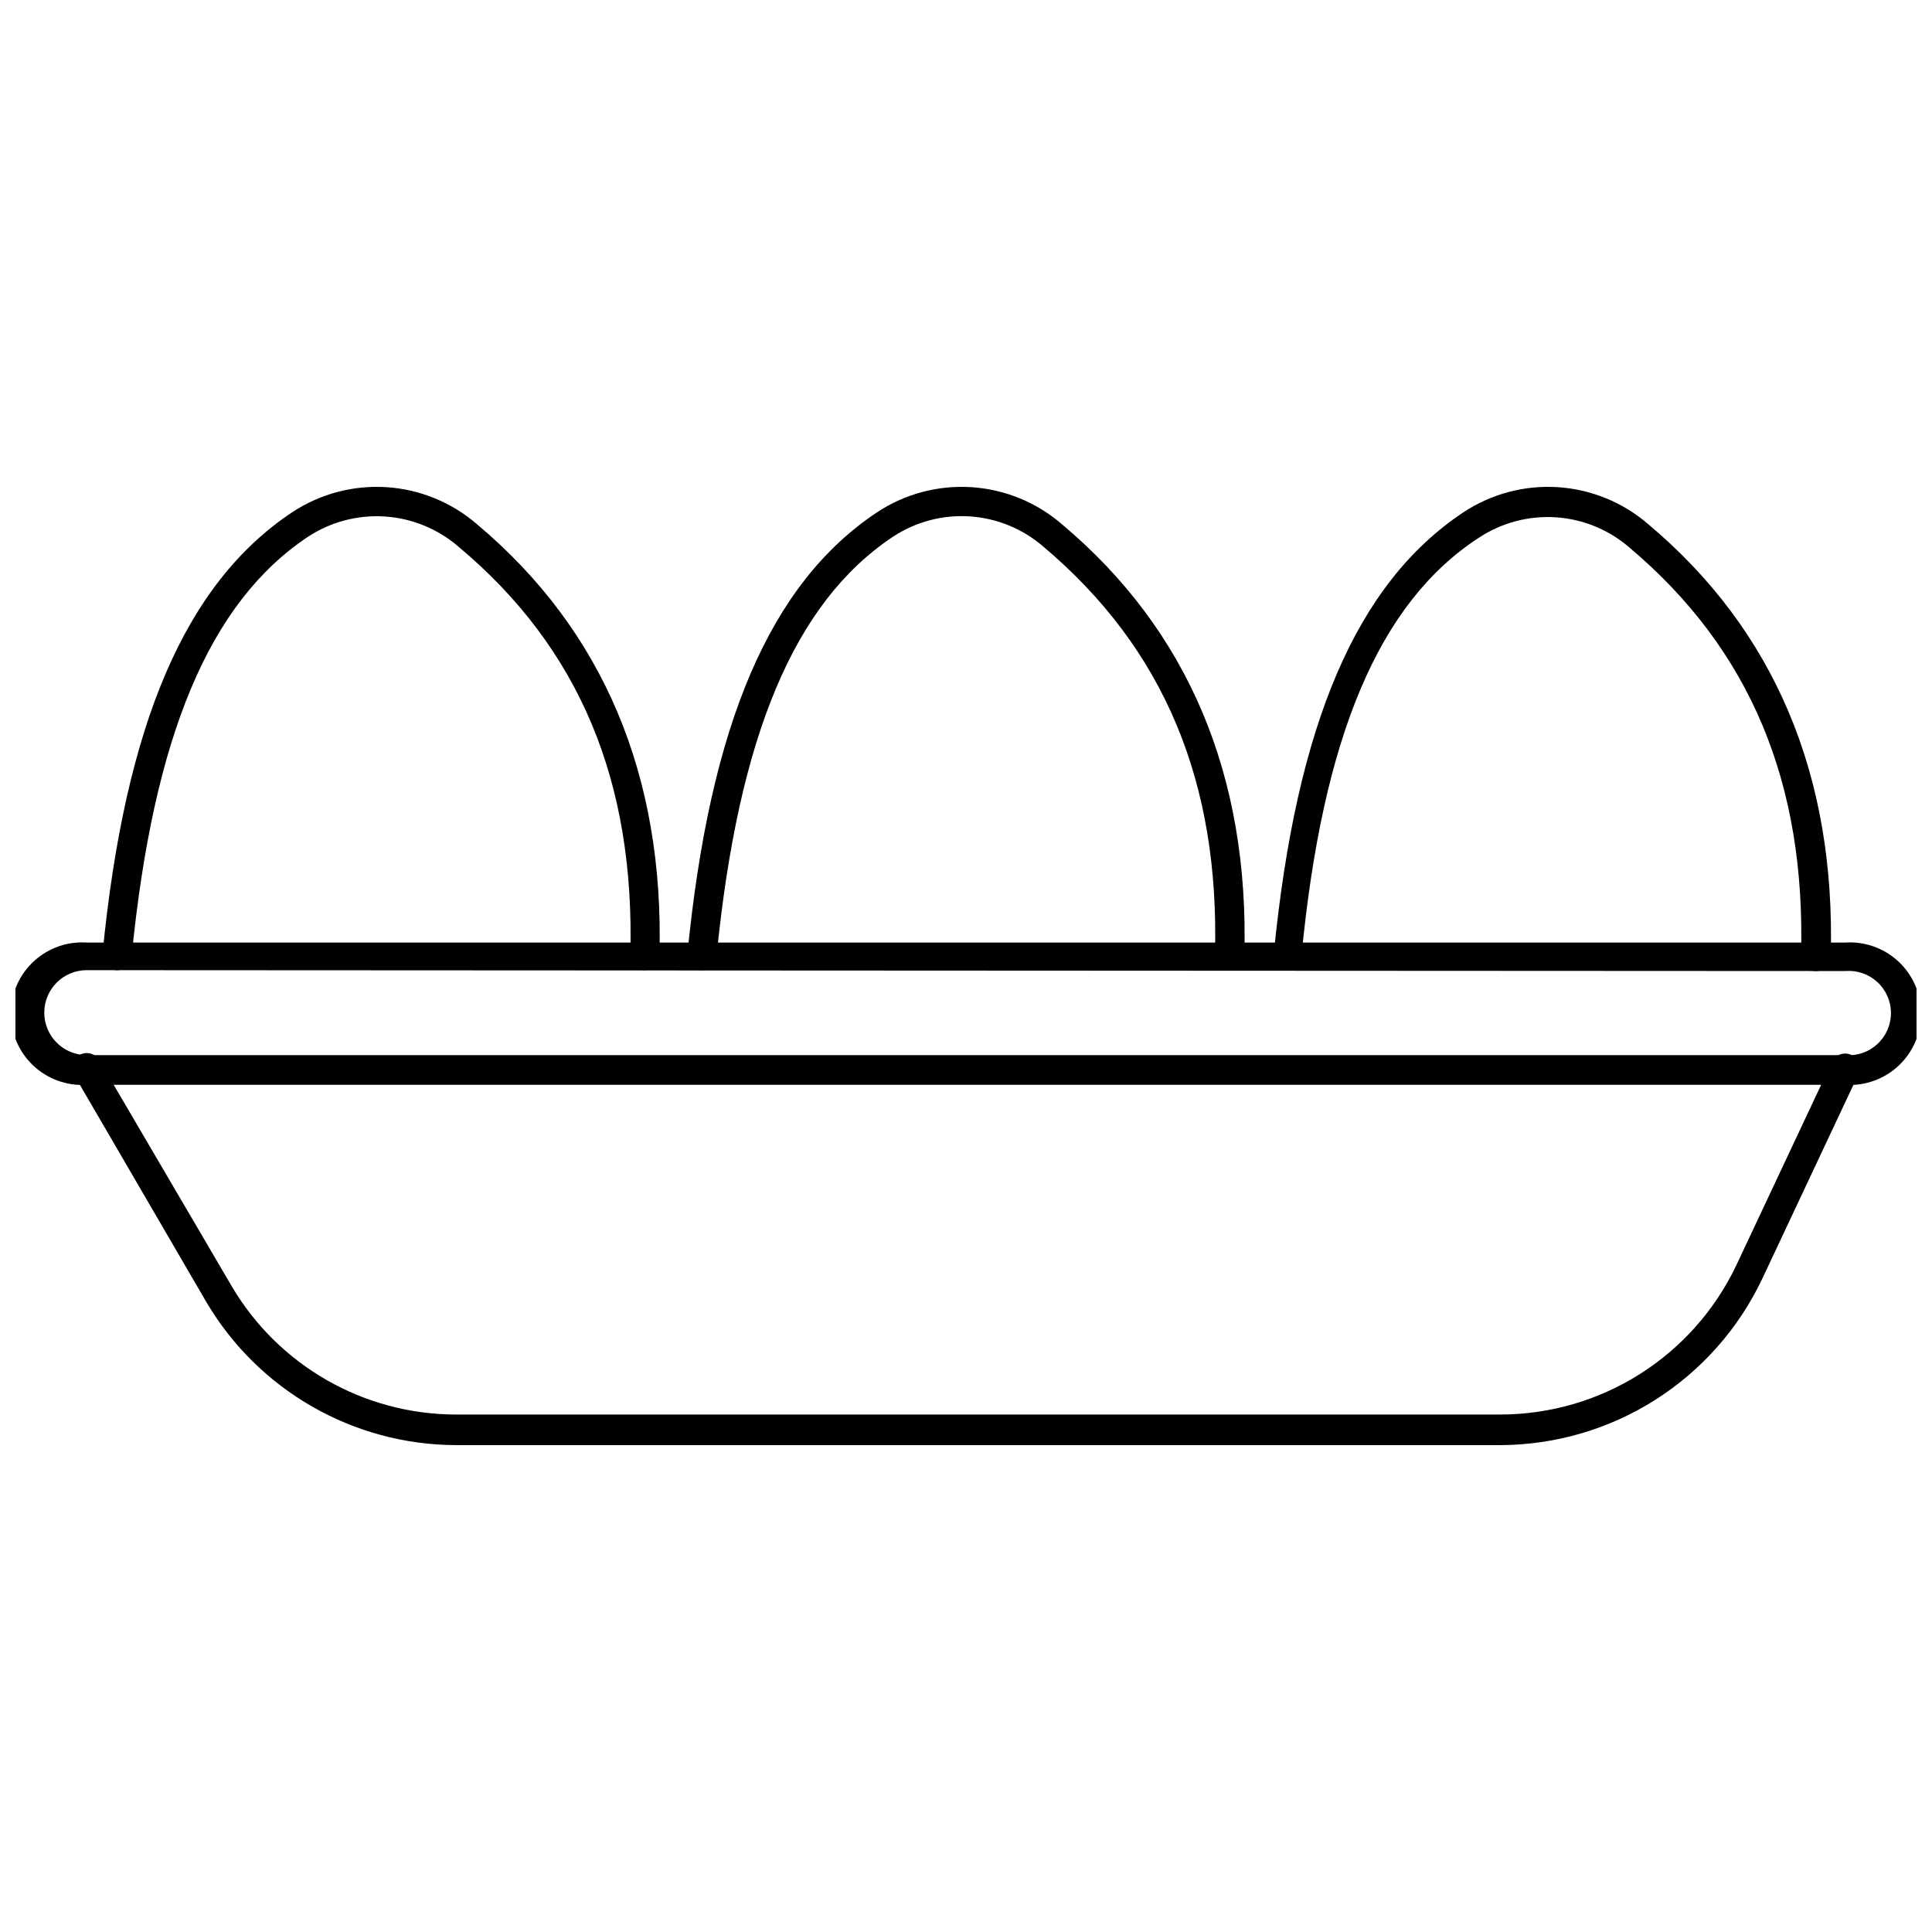
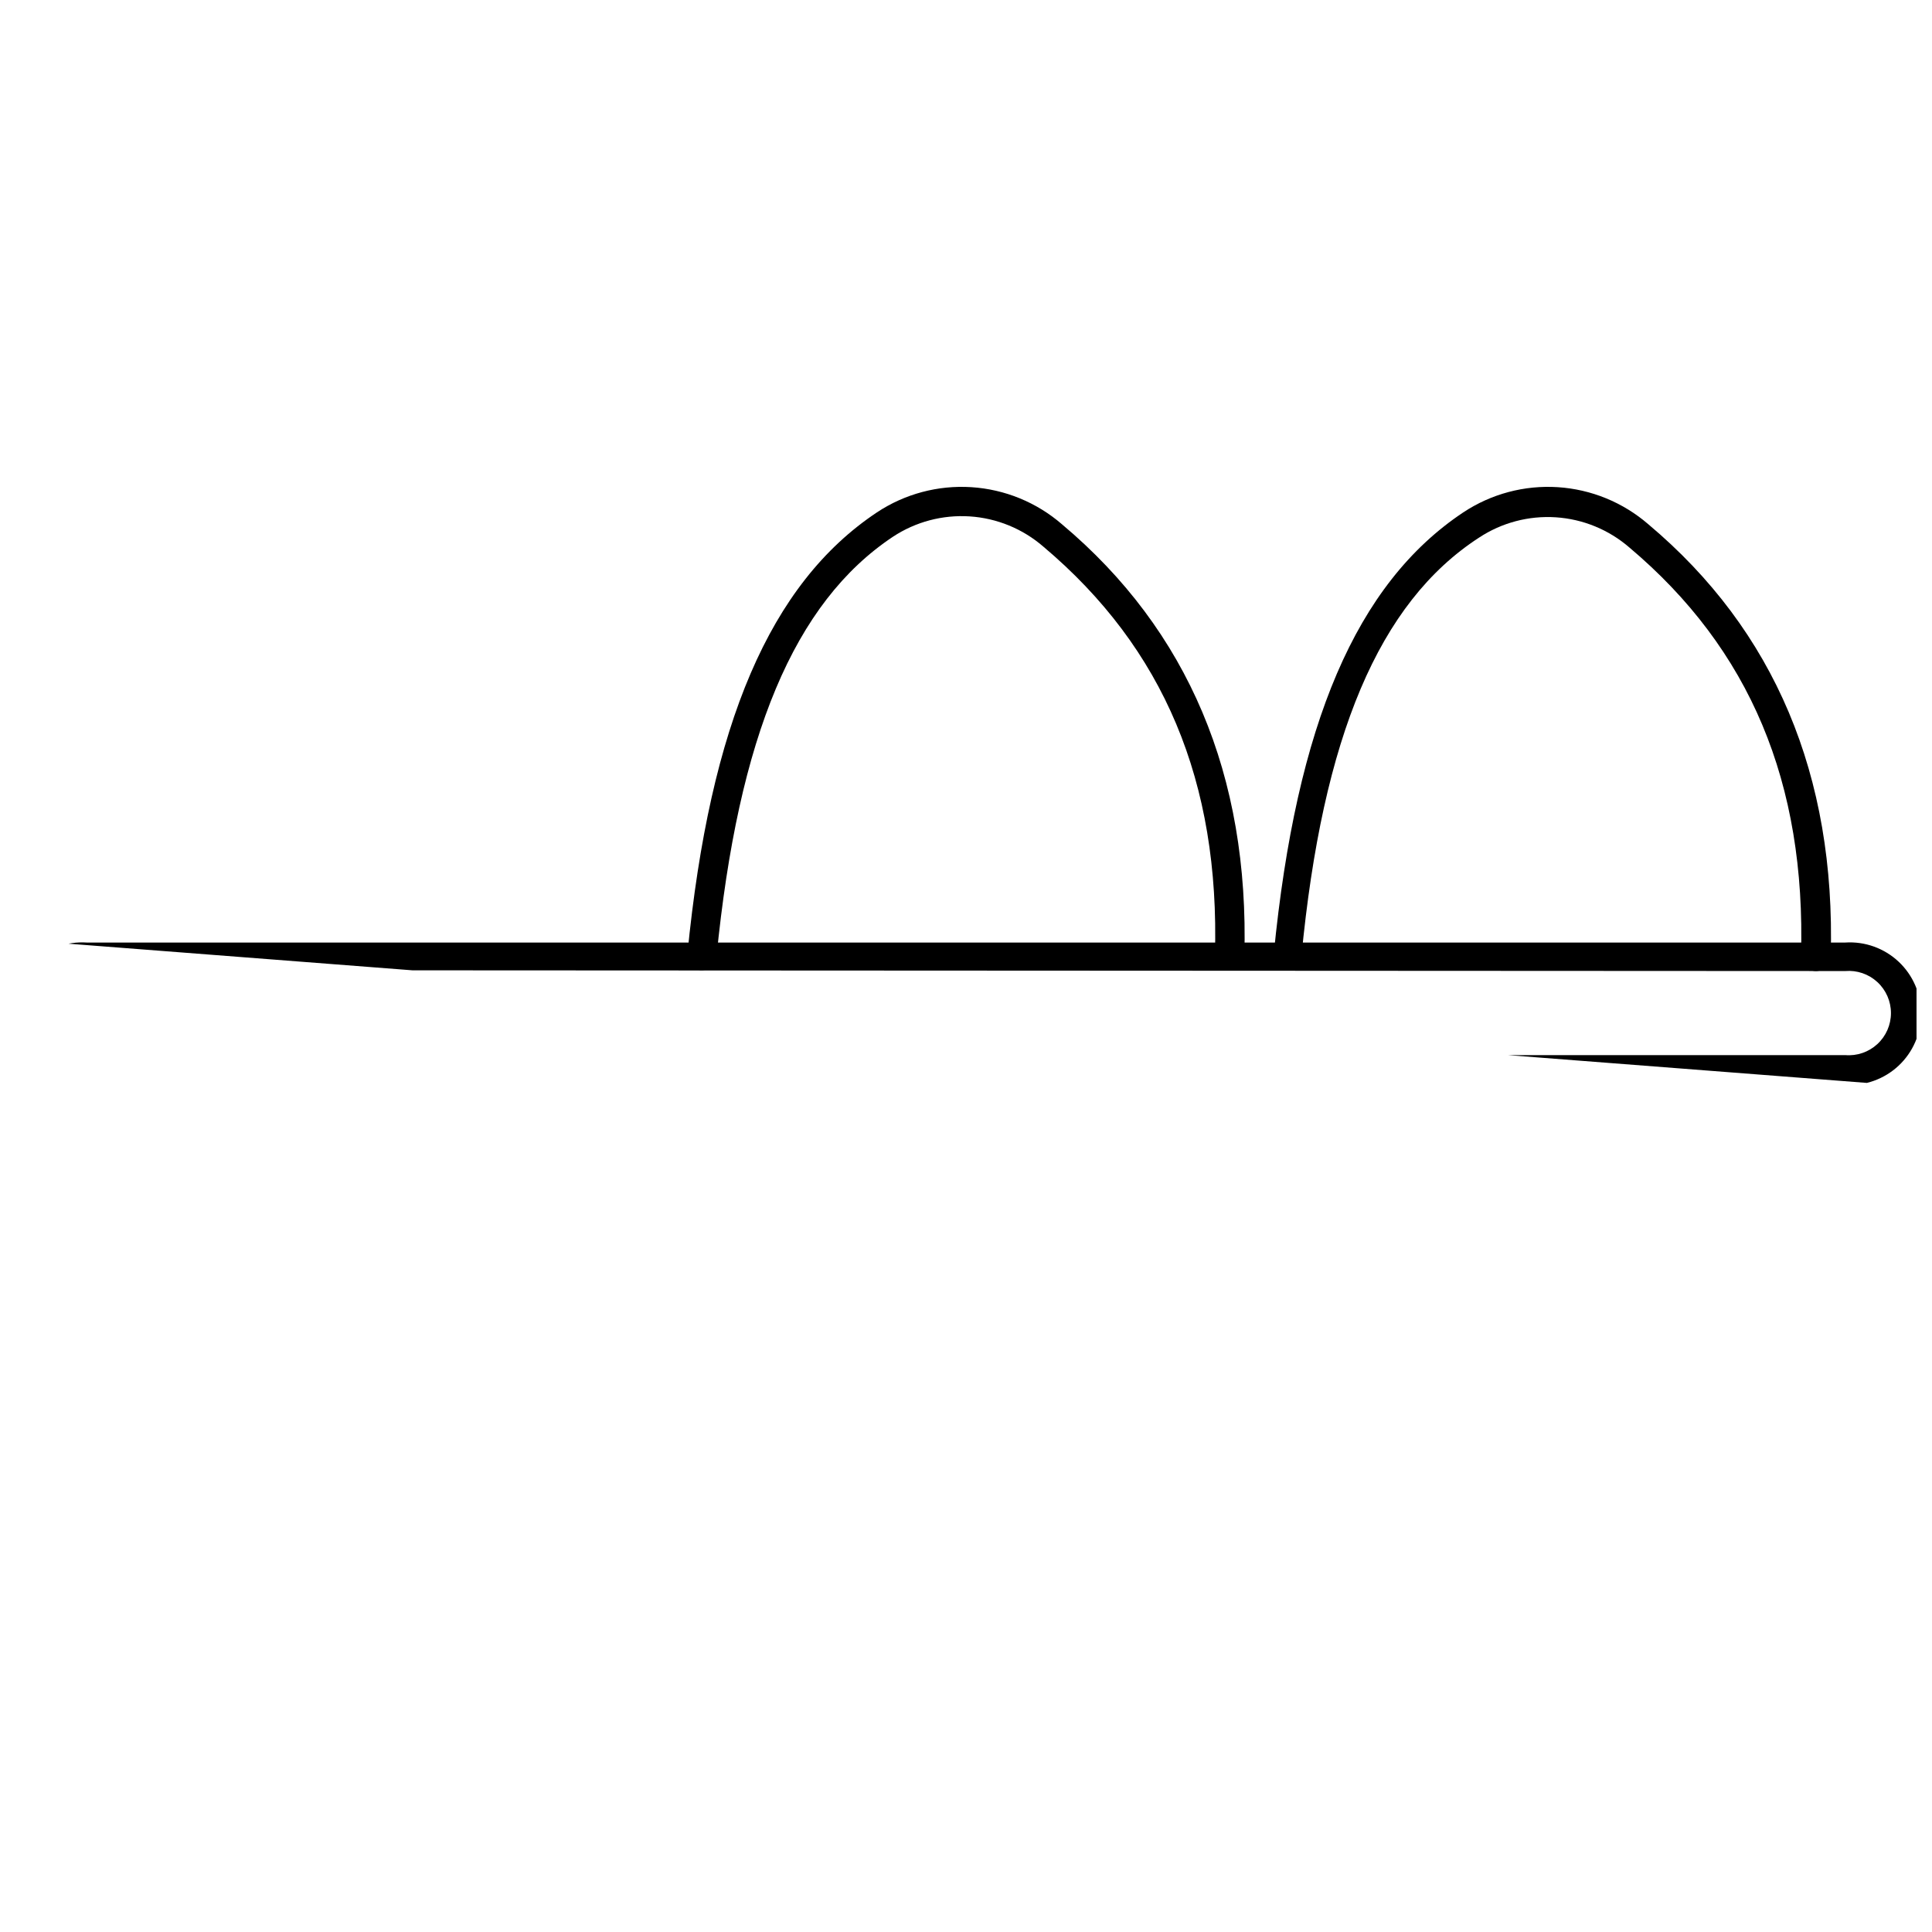
<svg xmlns="http://www.w3.org/2000/svg" width="800px" height="800px" version="1.1" viewBox="144 144 512 512">
  <defs>
    <clipPath id="a">
-       <path d="m148.09 393h503.81v39h-503.81z" />
+       <path d="m148.09 393h503.81v39z" />
    </clipPath>
  </defs>
  <g clip-path="url(#a)">
    <path d="m633.01 431.49h-466.02c-5.215 0.336-10.332-1.5-14.141-5.07-3.812-3.574-5.973-8.562-5.973-13.785 0-5.223 2.16-10.211 5.973-13.781 3.809-3.574 8.926-5.41 14.141-5.07h466.02c5.211-0.34 10.328 1.496 14.141 5.07 3.809 3.57 5.969 8.559 5.969 13.781 0 5.223-2.16 10.211-5.969 13.785-3.812 3.57-8.93 5.406-14.141 5.07zm-466.02-30.387c-6.219 0-11.258 5.039-11.258 11.258 0 6.215 5.039 11.254 11.258 11.254h466.02c3.117 0.262 6.199-0.793 8.5-2.91 2.305-2.117 3.613-5.102 3.613-8.227 0-3.129-1.309-6.113-3.613-8.23-2.301-2.117-5.383-3.172-8.5-2.91z" />
  </g>
-   <path d="m541.7 526.97h-276.86c-27.176-0.078-52.301-14.465-66.125-37.863l-34.875-59.906c-0.66-0.871-0.91-1.992-0.684-3.062 0.227-1.074 0.906-1.996 1.867-2.527 1.824-1.078 4.184-0.48 5.273 1.34l35.109 59.906c12.398 21.055 35 33.988 59.434 34.008h276.86c13.043-0.027 25.816-3.734 36.844-10.699 11.031-6.961 19.871-16.898 25.504-28.66l25.426-54.082c0.914-1.934 3.223-2.762 5.156-1.852 1.934 0.914 2.762 3.223 1.848 5.156l-25.426 54.082c-6.211 13.156-16.023 24.285-28.293 32.102-12.273 7.816-26.508 11.996-41.059 12.059z" />
-   <path d="m175.09 401.1h-0.391c-2.148-0.207-3.727-2.106-3.543-4.25 5.984-61.086 21.965-98.242 50.223-117.06 7.394-4.906 16.195-7.254 25.051-6.684 8.855 0.57 17.281 4.023 23.992 9.832 33.457 28.102 49.672 66.598 48.336 114.46h-0.004c-0.164 2.094-1.914 3.703-4.012 3.699-1.02-0.02-1.984-0.449-2.68-1.191-0.695-0.738-1.062-1.73-1.023-2.746 1.262-45.973-13.379-81.395-45.578-108.32-5.453-4.699-12.293-7.496-19.48-7.965s-14.332 1.414-20.352 5.367c-26.133 17.398-41.012 52.824-46.758 111.39-0.164 1.965-1.809 3.473-3.781 3.465z" />
  <path d="m330.02 401.1h-0.395c-1.023-0.102-1.965-0.605-2.617-1.402-0.652-0.801-0.953-1.824-0.844-2.848 5.984-61.086 21.965-98.242 50.223-117.06 7.394-4.906 16.195-7.254 25.051-6.684 8.855 0.57 17.285 4.023 23.992 9.832 33.457 28.102 49.672 66.598 48.336 114.46h-0.004c-0.199 2.074-1.93 3.668-4.012 3.699-1.023-0.023-1.996-0.449-2.707-1.188-0.707-0.738-1.094-1.727-1.074-2.75 1.34-45.973-13.539-81.398-45.5-108.32-5.449-4.711-12.289-7.519-19.48-7.988-7.188-0.469-14.336 1.426-20.352 5.391-26.137 17.398-41.012 52.82-46.762 111.39h0.004c-0.203 1.977-1.875 3.473-3.859 3.465z" />
  <path d="m485.02 401.1c-1.023-0.102-1.969-0.605-2.617-1.402-0.652-0.801-0.957-1.824-0.848-2.848 5.984-61.086 21.965-98.242 50.223-117.06h0.004c7.394-4.906 16.195-7.254 25.051-6.684s17.281 4.023 23.992 9.832c33.457 28.102 49.672 66.598 48.336 114.46h-0.004c0 2.172-1.762 3.934-3.934 3.934-2.176 0-3.938-1.762-3.938-3.934 1.34-45.973-13.539-81.398-45.5-108.32-5.449-4.715-12.289-7.519-19.48-7.988-7.191-0.469-14.336 1.422-20.352 5.391-26.449 17.16-41.488 52.586-47.074 111.15-0.203 1.977-1.871 3.473-3.859 3.465z" />
</svg>